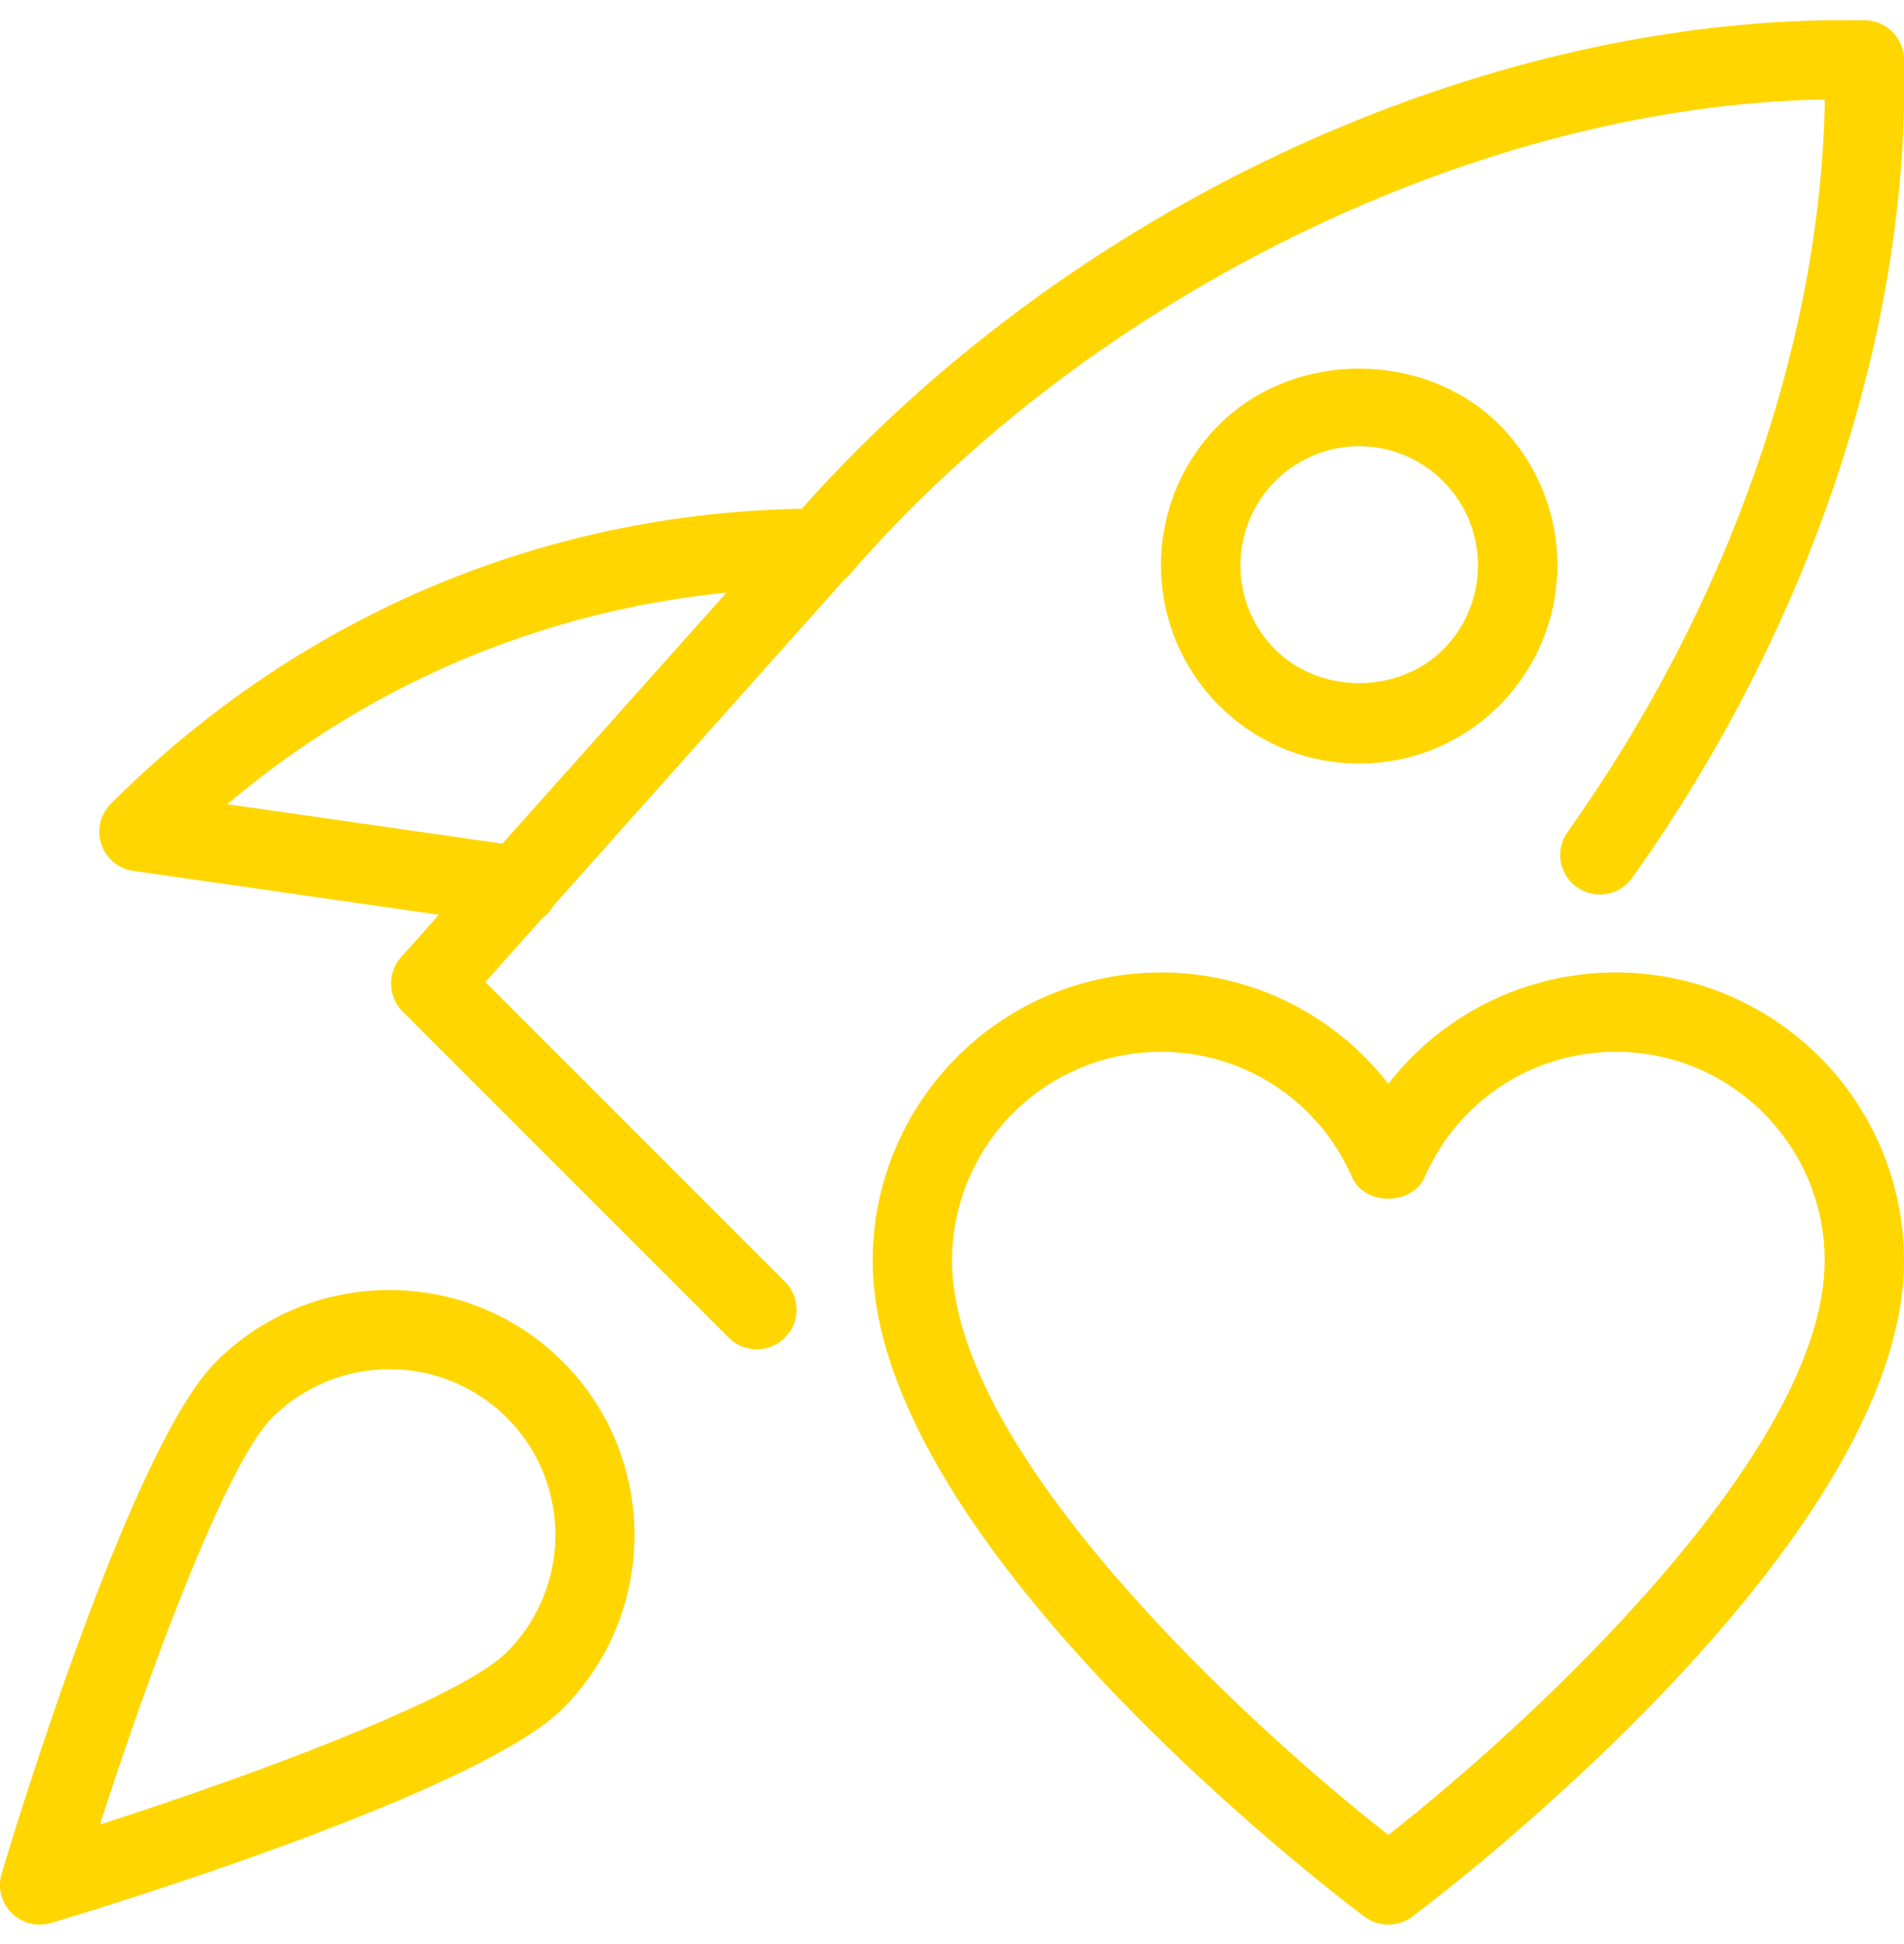
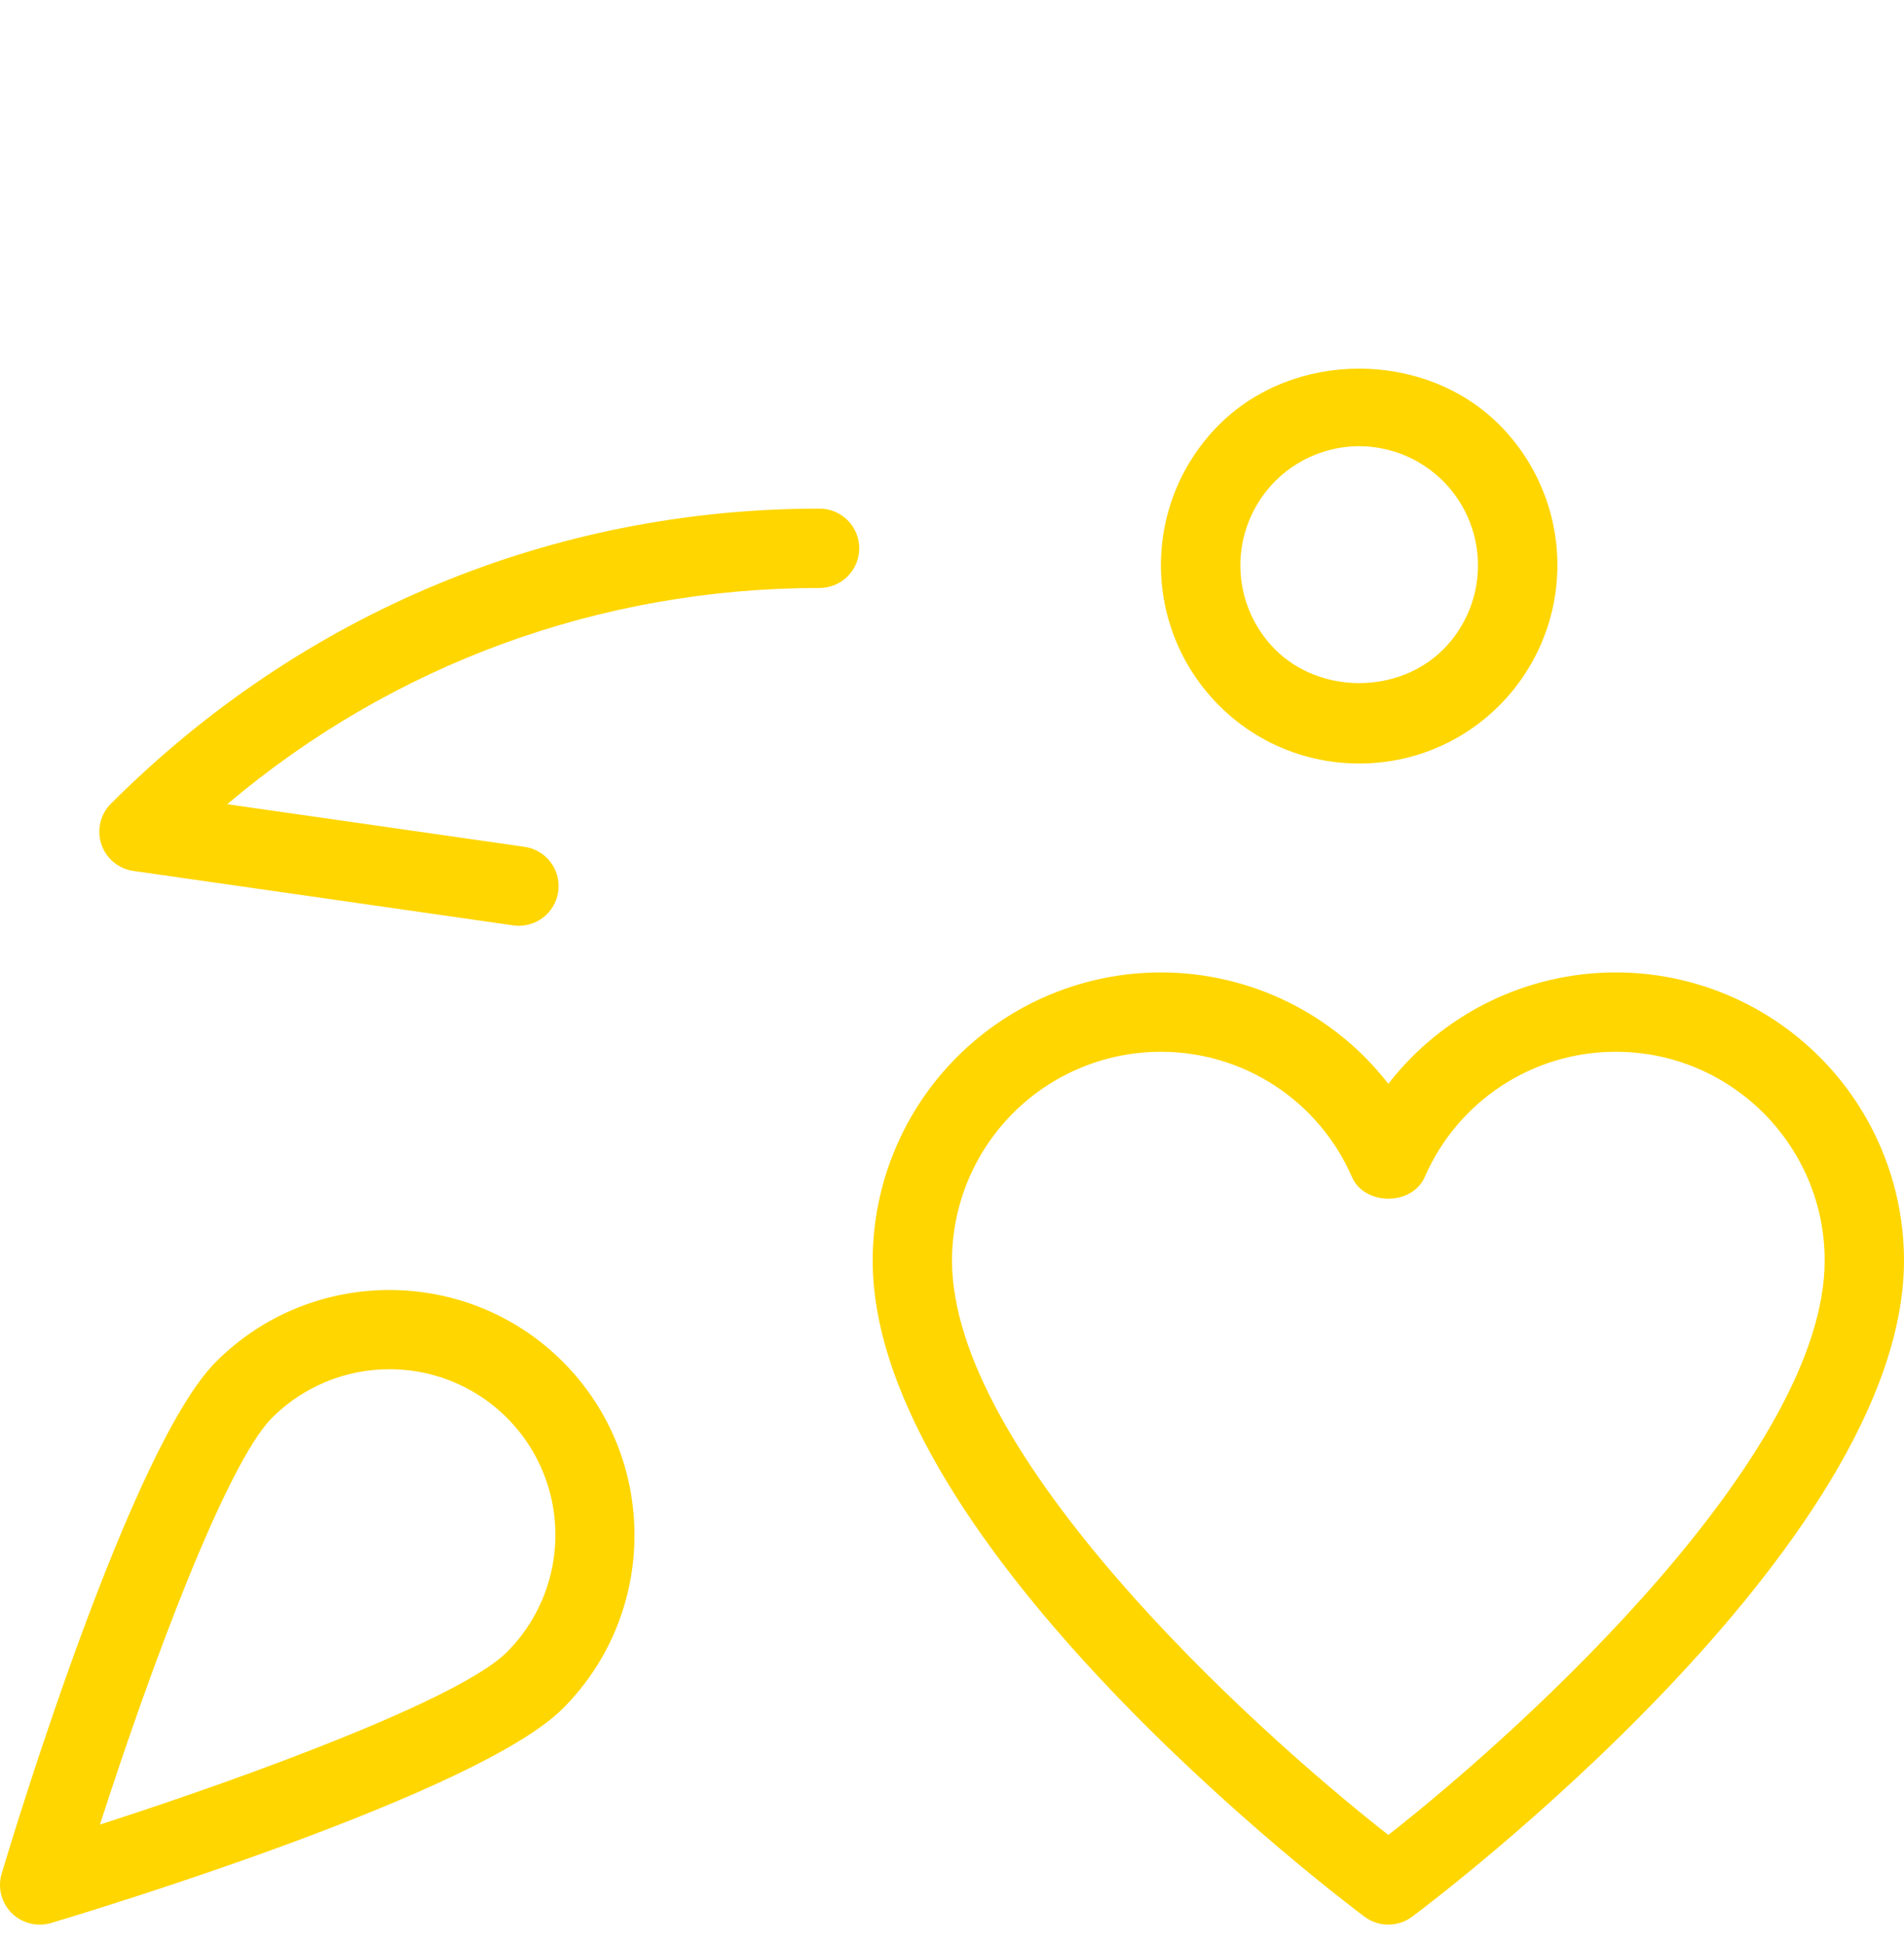
<svg xmlns="http://www.w3.org/2000/svg" width="48" height="49" viewBox="0 0 48 49" fill="none">
  <g clip-path="url(#clip0_746_302)">
-     <path d="M19.08 34.01C18.814 34.01 18.56 33.905 18.372 33.718L10.152 25.498C9.971 25.317 9.866 25.074 9.858 24.819C9.851 24.563 9.942 24.314 10.112 24.124L19.752 13.326C19.817 13.235 19.894 13.153 19.982 13.084C26.834 5.224 37.424 0.338 47.022 0.51C47.279 0.515 47.524 0.62 47.706 0.802C47.889 0.983 47.994 1.228 48 1.486C48.158 8.256 45.67 15.766 41.174 22.088C41.101 22.201 41.005 22.299 40.893 22.375C40.781 22.451 40.655 22.503 40.522 22.529C40.389 22.554 40.253 22.553 40.121 22.524C39.988 22.495 39.864 22.44 39.753 22.361C39.643 22.283 39.55 22.183 39.479 22.068C39.409 21.952 39.363 21.824 39.343 21.69C39.324 21.556 39.332 21.42 39.367 21.289C39.401 21.159 39.462 21.036 39.546 20.93C43.58 15.254 45.906 8.596 46.004 2.506C37.326 2.658 27.562 7.384 21.416 14.484C21.374 14.533 21.327 14.578 21.276 14.618L12.236 24.752L19.786 32.302C19.926 32.441 20.021 32.62 20.06 32.814C20.099 33.008 20.079 33.209 20.004 33.392C19.928 33.575 19.8 33.731 19.636 33.841C19.471 33.951 19.278 34.01 19.08 34.01Z" fill="#FFD600" />
    <path d="M13.082 23.334C13.034 23.334 12.985 23.331 12.938 23.324L3.364 21.952C3.179 21.926 3.006 21.849 2.863 21.73C2.72 21.611 2.613 21.454 2.554 21.278C2.496 21.101 2.488 20.912 2.531 20.731C2.574 20.55 2.667 20.385 2.8 20.254C7.62 15.434 13.938 12.82 20.662 12.82C20.927 12.82 21.181 12.925 21.369 13.113C21.556 13.3 21.662 13.555 21.662 13.82C21.662 14.085 21.556 14.339 21.369 14.527C21.181 14.714 20.927 14.82 20.662 14.82C15.132 14.82 9.9 16.742 5.728 20.27L13.224 21.344C13.474 21.38 13.702 21.509 13.861 21.706C14.02 21.903 14.098 22.152 14.08 22.405C14.062 22.657 13.949 22.894 13.764 23.066C13.579 23.238 13.335 23.334 13.082 23.334ZM34.266 19.244C32.93 19.244 31.674 18.724 30.73 17.78C29.793 16.841 29.267 15.57 29.267 14.244C29.267 12.918 29.793 11.646 30.73 10.708C32.616 8.82 35.91 8.818 37.8 10.708C38.736 11.646 39.262 12.918 39.262 14.244C39.262 15.57 38.736 16.841 37.8 17.78C36.856 18.724 35.6 19.244 34.266 19.244ZM34.266 11.246C33.673 11.247 33.094 11.424 32.602 11.754C32.109 12.084 31.726 12.552 31.499 13.1C31.272 13.648 31.212 14.25 31.327 14.832C31.442 15.413 31.726 15.947 32.144 16.368C33.274 17.5 35.252 17.502 36.386 16.368C36.803 15.948 37.088 15.413 37.203 14.832C37.317 14.251 37.258 13.648 37.031 13.101C36.804 12.553 36.421 12.085 35.929 11.755C35.437 11.425 34.858 11.248 34.266 11.246ZM1 48.51C0.844 48.51 0.69 48.473 0.551 48.403C0.412 48.334 0.291 48.232 0.198 48.107C0.105 47.982 0.042 47.837 0.015 47.684C-0.012 47.531 -0.003 47.373 0.042 47.224C0.368 46.13 3.306 36.462 5.446 34.322C7.856 31.912 11.778 31.912 14.188 34.322C16.598 36.732 16.598 40.654 14.188 43.064C12.048 45.204 2.382 48.142 1.286 48.47C1.193 48.496 1.096 48.51 1 48.51ZM9.818 34.512C9.269 34.511 8.725 34.619 8.217 34.828C7.71 35.038 7.248 35.346 6.86 35.734C5.706 36.89 3.786 42.052 2.52 45.988C6.456 44.72 11.62 42.8 12.774 41.646C13.36 41.062 13.759 40.317 13.921 39.506C14.083 38.694 14.001 37.853 13.684 37.089C13.367 36.325 12.831 35.672 12.142 35.213C11.454 34.754 10.645 34.51 9.818 34.512ZM35 48.51C34.784 48.51 34.575 48.44 34.402 48.312C33.894 47.934 22 38.972 22 31.77C22.002 29.845 22.768 27.999 24.129 26.638C25.491 25.277 27.337 24.511 29.262 24.51C31.542 24.51 33.646 25.572 35 27.318C35.678 26.443 36.548 25.735 37.543 25.248C38.538 24.762 39.63 24.509 40.738 24.51C42.663 24.511 44.509 25.277 45.87 26.638C47.232 27.999 47.998 29.845 48 31.77C48 38.972 36.106 47.934 35.598 48.312C35.425 48.44 35.215 48.51 35 48.51ZM29.262 26.51C27.867 26.511 26.53 27.066 25.543 28.052C24.557 29.038 24.002 30.375 24 31.77C24 36.63 31.446 43.468 35 46.25C38.552 43.466 46 36.624 46 31.77C46 28.87 43.638 26.51 40.738 26.51C39.714 26.508 38.712 26.806 37.856 27.367C37 27.928 36.326 28.727 35.918 29.666C35.598 30.396 34.402 30.396 34.082 29.666C33.674 28.727 33 27.928 32.144 27.367C31.287 26.806 30.285 26.508 29.262 26.51Z" fill="#FFD600" />
  </g>
  <defs>
    <clipPath id="clip0_746_302">
      <rect width="48" height="48" fill="white" transform="translate(0 0.51)" />
    </clipPath>
  </defs>
</svg>